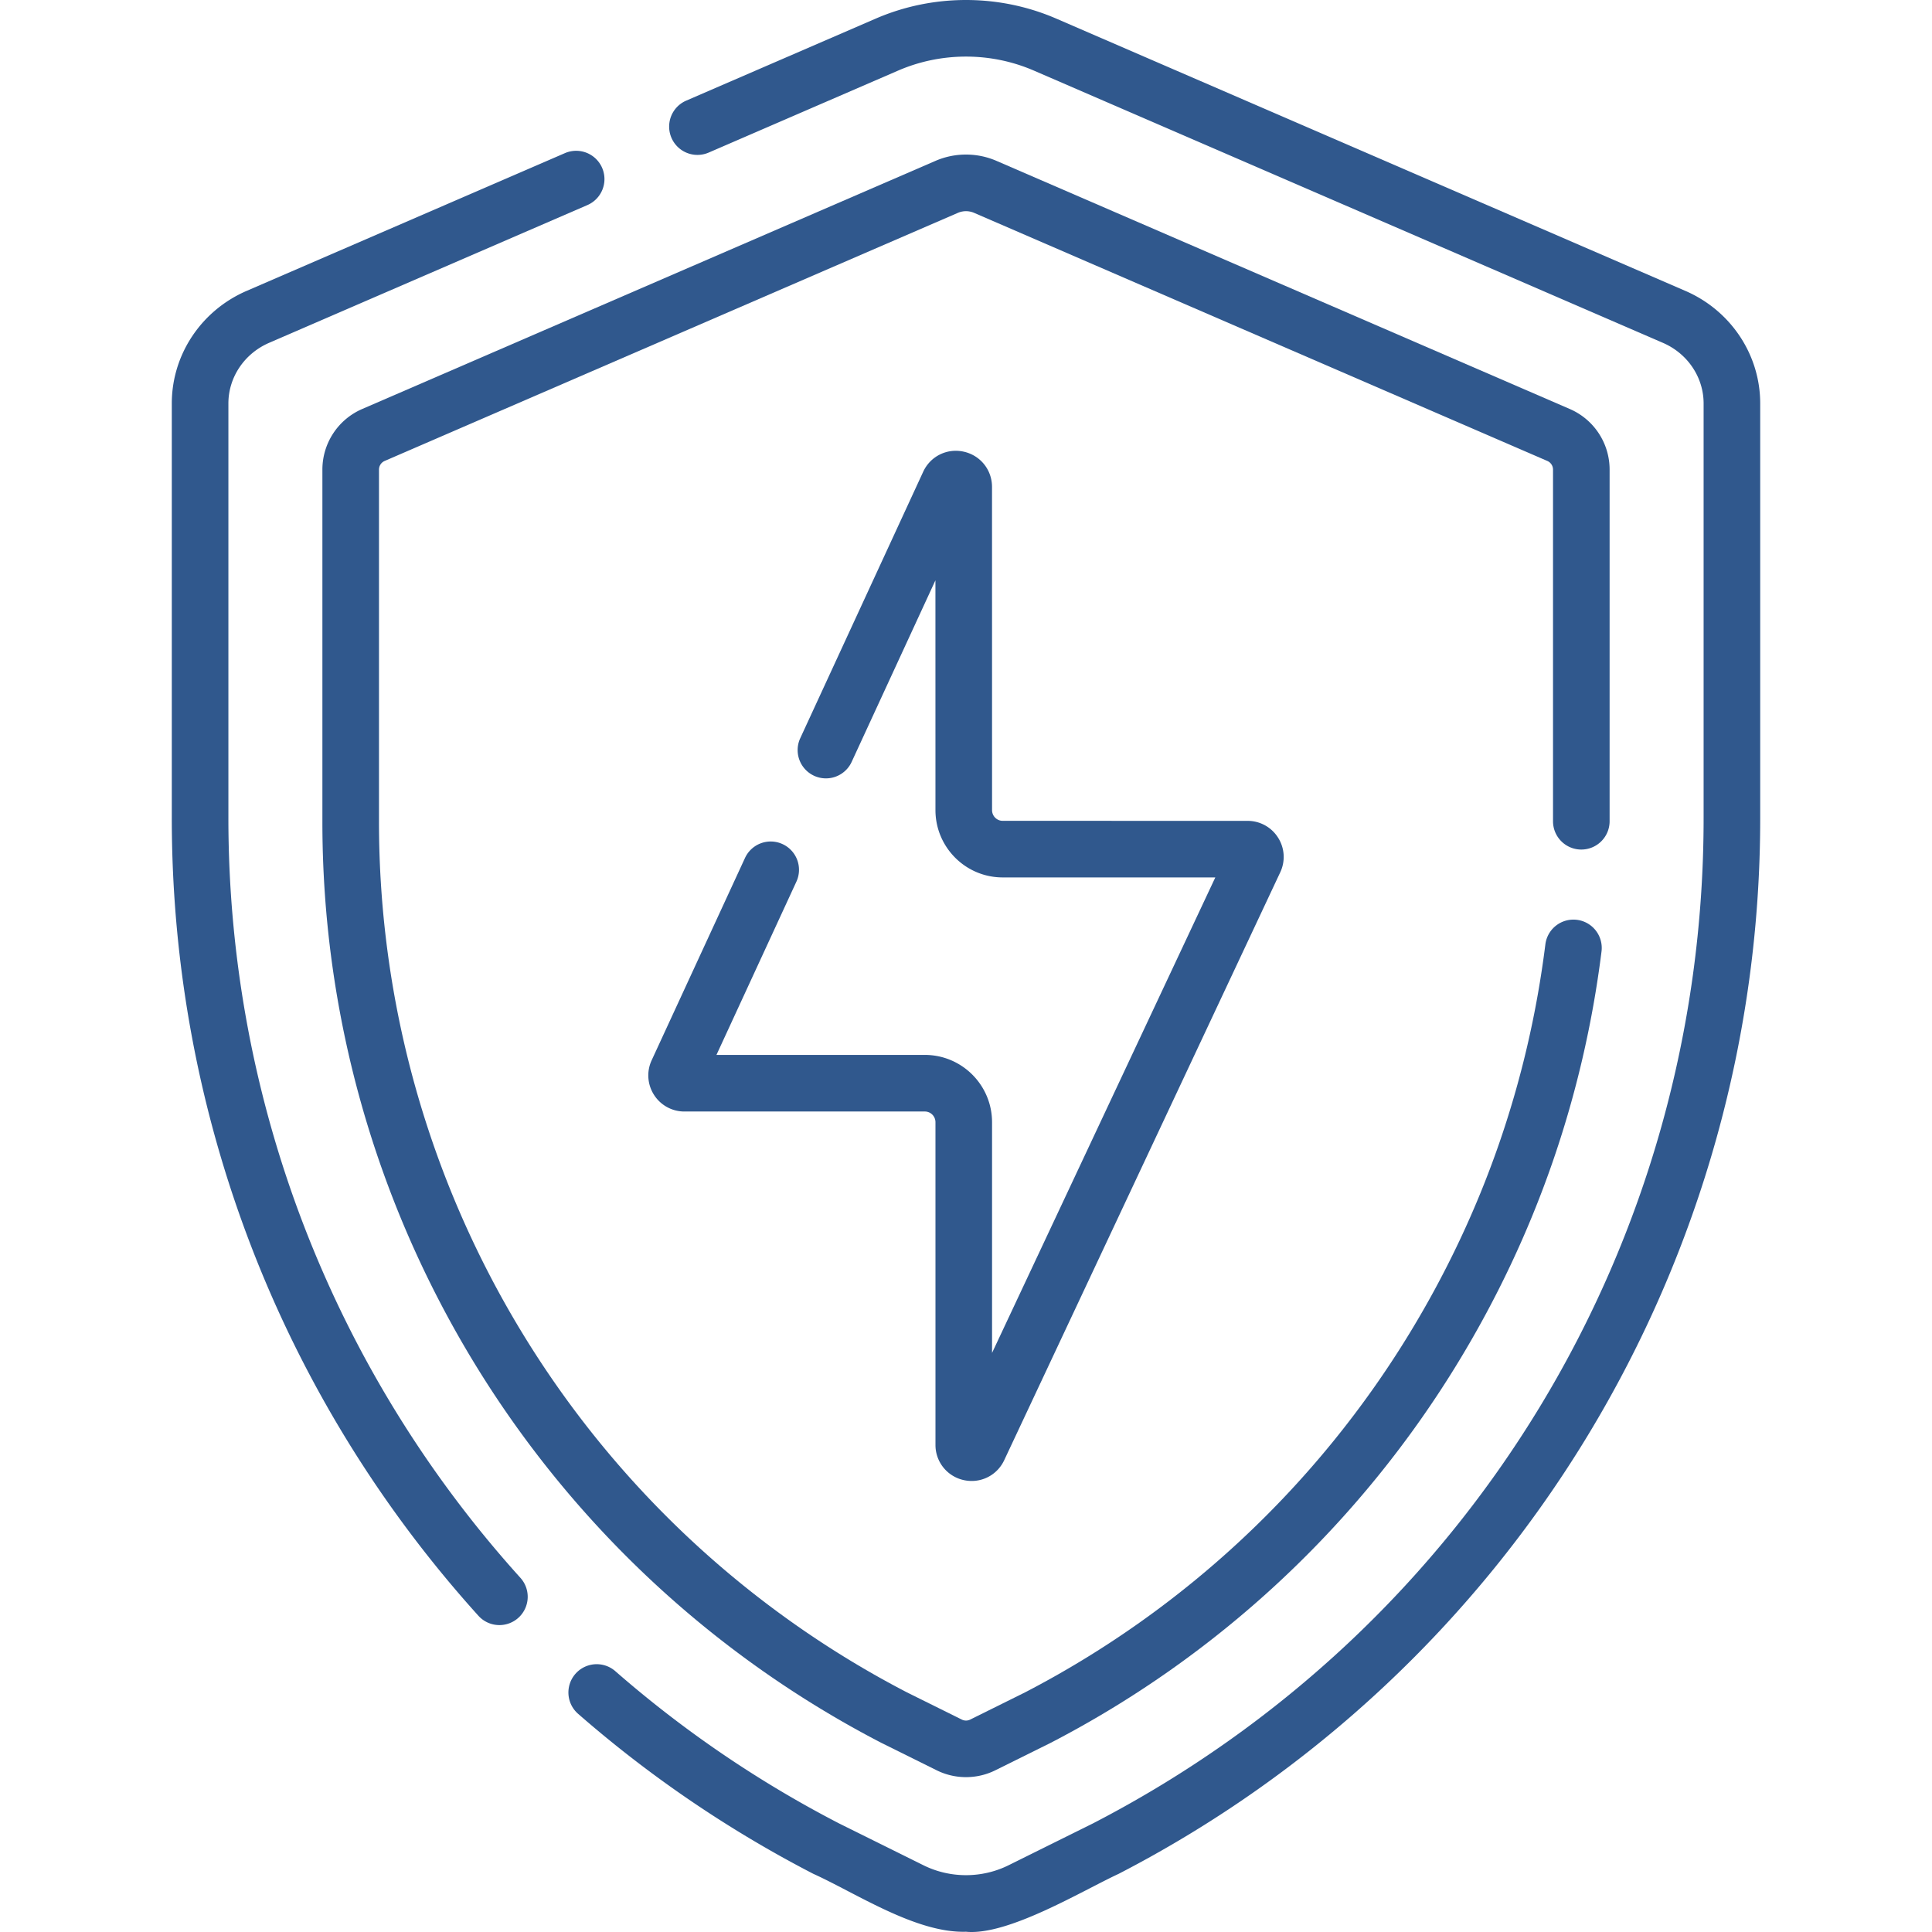
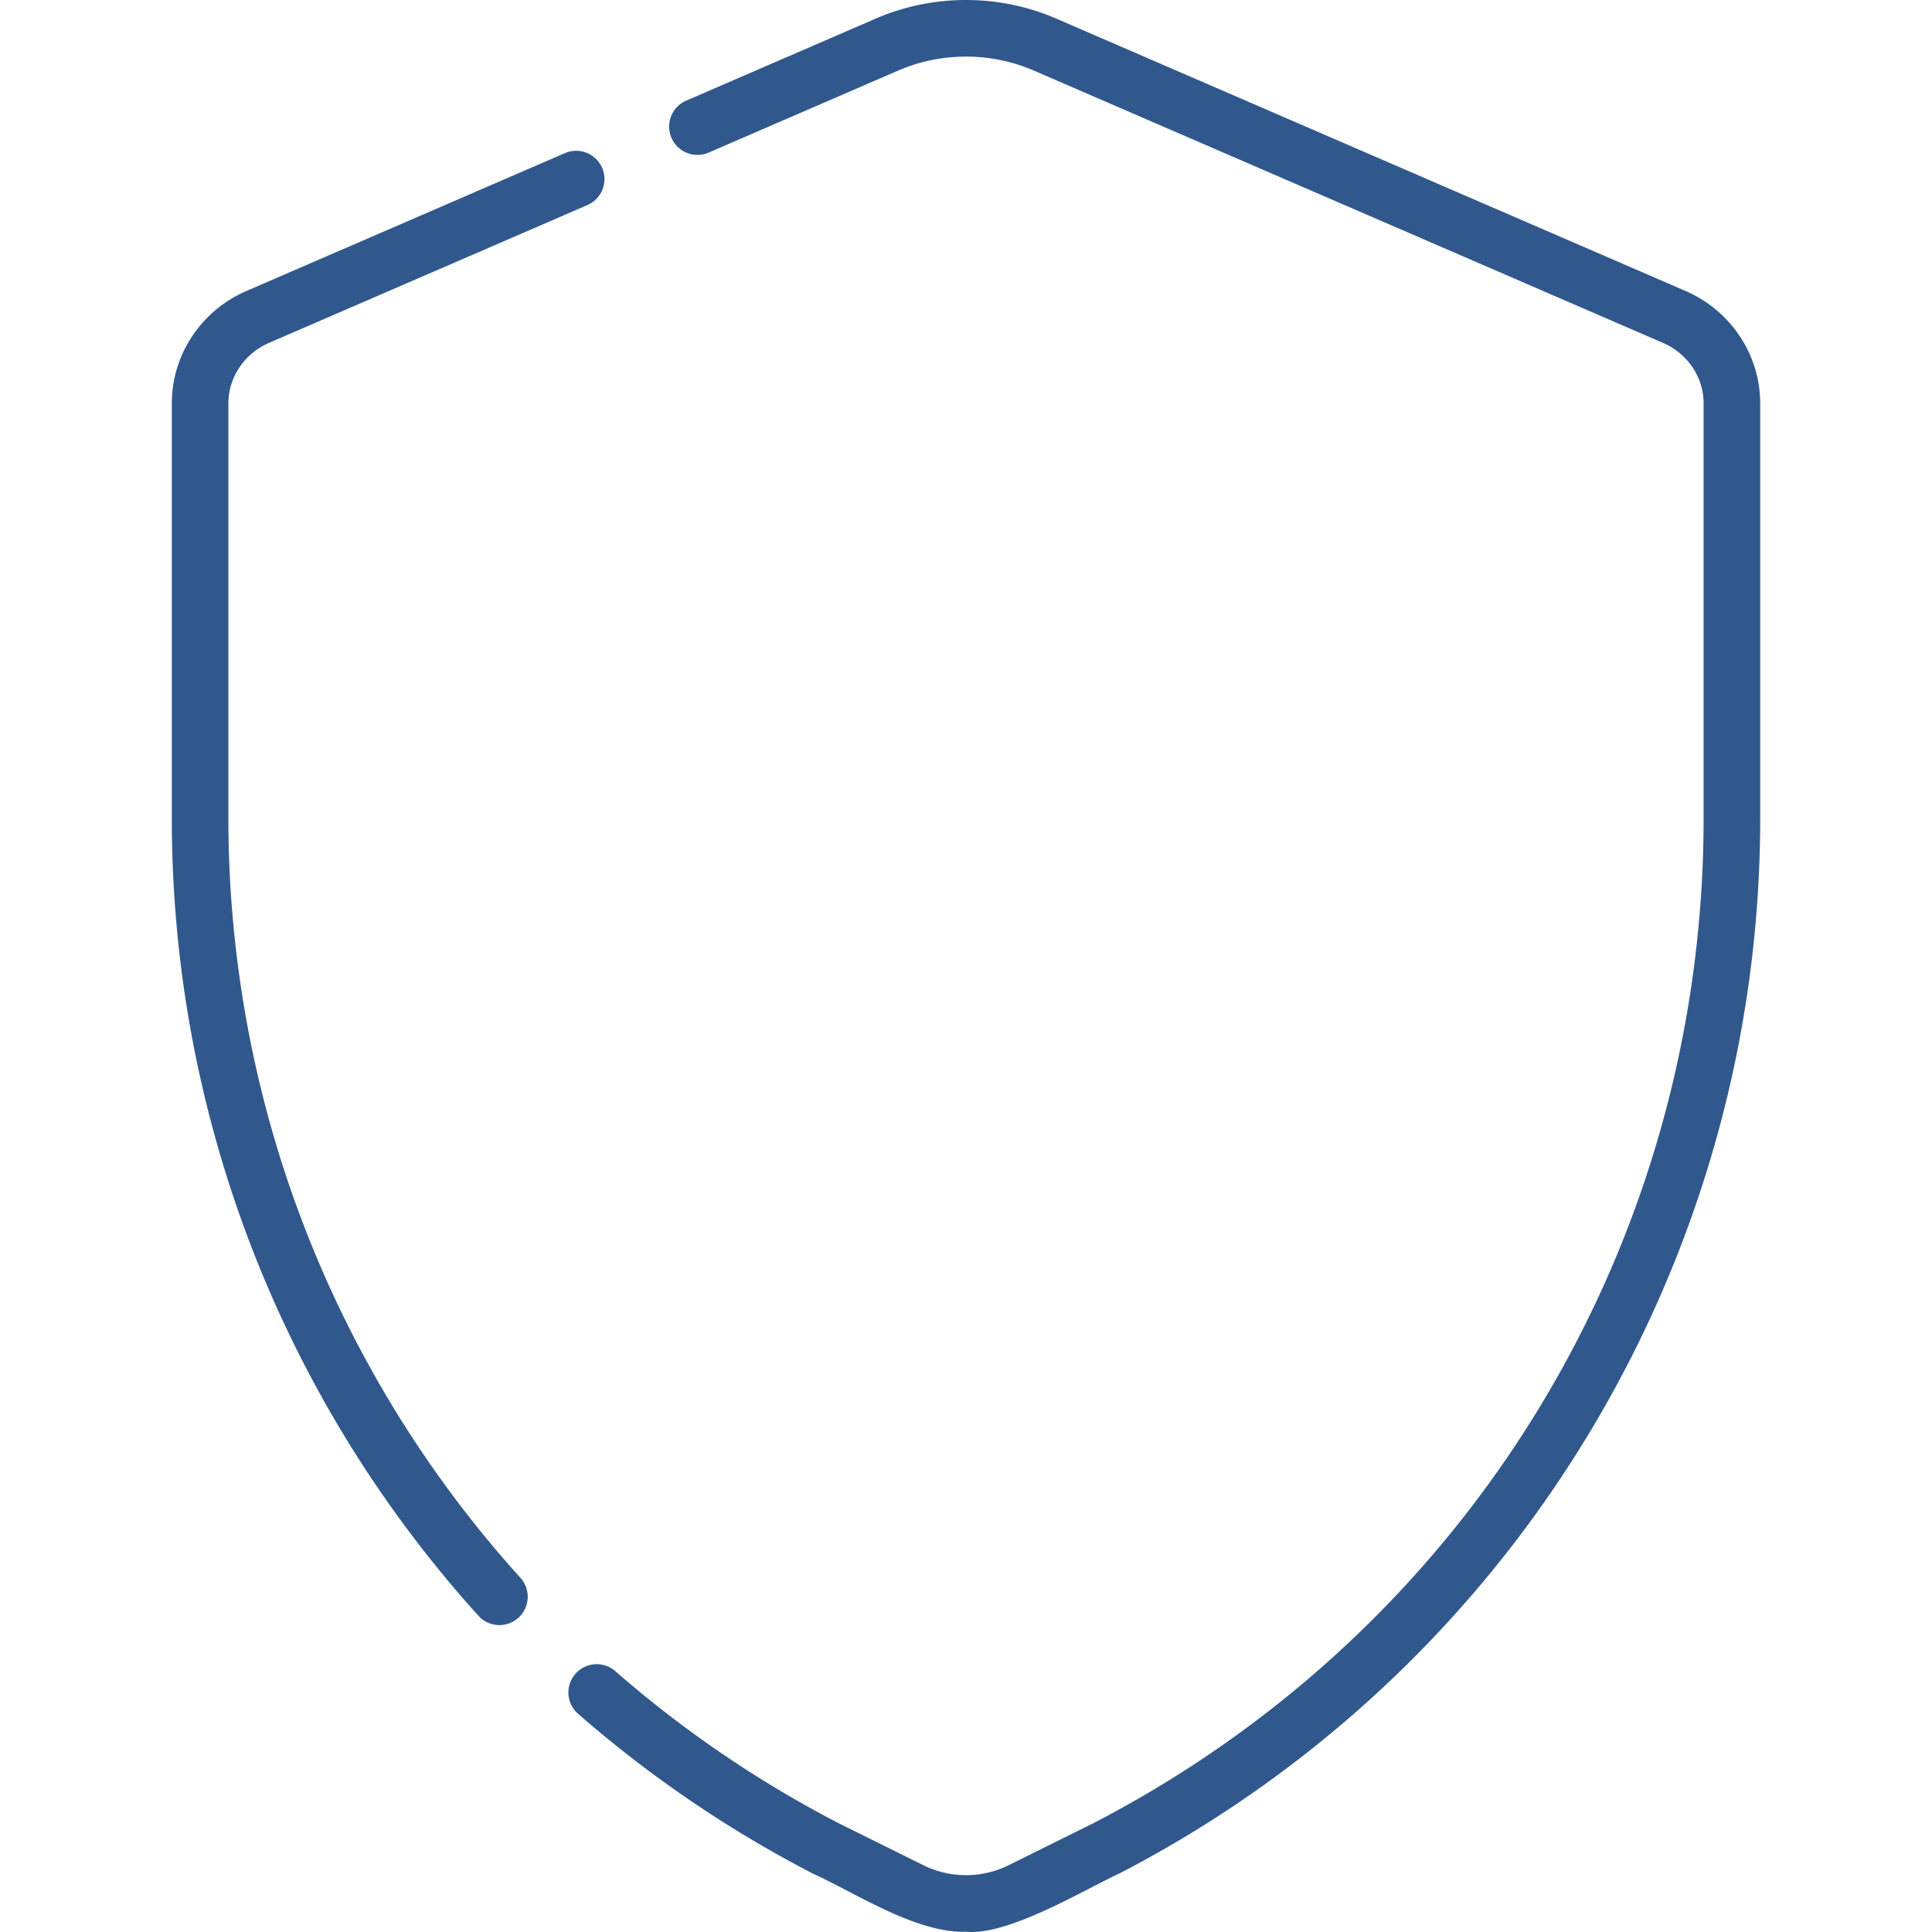
<svg xmlns="http://www.w3.org/2000/svg" version="1.1" width="512" height="512" x="0" y="0" viewBox="0 0 512.069 512.069" style="enable-background:new 0 0 512 512" xml:space="preserve" class="">
  <g>
-     <path d="M446.705 77.101 279.978 4.941c-15.217-6.588-32.67-6.588-47.887 0l-50.215 21.733a7.5 7.5 0 0 0 5.958 13.767l50.215-21.733c11.432-4.945 24.542-4.945 35.972 0l166.727 72.161c6.553 2.836 10.787 9.139 10.787 16.056v109.767c.072 112.801-61.949 214.951-161.858 266.599l-22.373 11.094c-7.057 3.497-15.482 3.498-22.537 0L222.39 483.29a298.748 298.748 0 0 1-59.357-40.4 7.501 7.501 0 0 0-9.871 11.296 313.844 313.844 0 0 0 62.398 42.46c11.171 5.039 27.206 15.772 40.475 15.355 11.133 1.082 30.653-10.786 40.475-15.355 51.262-26.486 94.216-66.602 124.221-116.009a315.391 315.391 0 0 0 45.805-163.949V106.924c-.001-12.904-7.785-24.61-19.831-29.823zM60.535 216.686V106.924c0-6.918 4.234-13.22 10.788-16.056l84.365-36.514a7.5 7.5 0 0 0-5.958-13.767L65.365 77.101c-12.046 5.213-19.83 16.919-19.83 29.823v109.757c-.05 78.36 28.811 153.496 81.265 211.569a7.477 7.477 0 0 0 5.568 2.473 7.5 7.5 0 0 0 5.563-12.529c-49.957-55.307-77.444-126.869-77.396-201.508z" fill="#30588d" opacity="1" data-original="#000000" />
-     <path d="M419.121 225.169a7.5 7.5 0 0 0 7.5-7.501v-93.194a17.492 17.492 0 0 0-10.544-16.067l-151.894-65.74c-5.176-2.264-11.116-2.267-16.27-.012l-151.92 65.753a17.49 17.49 0 0 0-10.544 16.067v93.215a275.322 275.322 0 0 0 39.985 143.124c26.127 43.022 63.516 77.983 108.123 101.101l.119.061 14.604 7.241a17.477 17.477 0 0 0 7.754 1.805c2.664 0 5.328-.602 7.755-1.805l14.604-7.241.119-.061c44.608-23.117 81.996-58.077 108.124-101.101 20.253-33.351 32.984-69.902 37.841-108.639a7.5 7.5 0 0 0-6.508-8.376 7.494 7.494 0 0 0-8.375 6.508c-4.593 36.627-16.63 71.186-35.778 102.718-24.688 40.651-60.01 73.687-102.146 95.539l-14.541 7.211a2.47 2.47 0 0 1-2.186 0l-14.541-7.21c-42.14-21.852-77.459-54.887-102.147-95.54-24.763-40.775-37.835-87.57-37.805-135.332v-93.22a2.5 2.5 0 0 1 1.502-2.3L253.898 56.41a5.436 5.436 0 0 1 4.3.012l151.921 65.753a2.5 2.5 0 0 1 1.502 2.3v93.194c0 4.143 3.357 7.5 7.5 7.5z" fill="#30588d" opacity="1" data-original="#000000" />
-     <path d="M207.415 223.728a7.5 7.5 0 0 0-9.953 3.667l-24.744 53.63a9.53 9.53 0 0 0 .63 9.169 9.52 9.52 0 0 0 8.053 4.409l63.725-.002c1.552 0 2.814 1.274 2.814 2.838l.004 85.512a9.513 9.513 0 0 0 7.481 9.34 9.727 9.727 0 0 0 2.118.234c3.643 0 7.009-2.077 8.619-5.505l73.159-155.813a9.523 9.523 0 0 0-.581-9.201 9.514 9.514 0 0 0-8.071-4.438l-64.915-.012c-1.551 0-2.813-1.274-2.813-2.838l-.011-85.661c0-4.531-3.089-8.374-7.512-9.346-4.42-.975-8.834 1.222-10.733 5.334l-32.625 70.709a7.501 7.501 0 0 0 13.62 6.286l22.252-48.229.007 60.909c.001 9.834 7.991 17.836 17.812 17.838l56.359.01-59.169 126.015-.002-61.144c-.001-9.836-7.993-17.839-17.815-17.839l-55.231.002 21.188-45.92a7.5 7.5 0 0 0-3.666-9.954z" fill="#30588d" opacity="1" data-original="#000000" />
+     <path d="M446.705 77.101 279.978 4.941c-15.217-6.588-32.67-6.588-47.887 0l-50.215 21.733a7.5 7.5 0 0 0 5.958 13.767l50.215-21.733c11.432-4.945 24.542-4.945 35.972 0l166.727 72.161c6.553 2.836 10.787 9.139 10.787 16.056v109.767c.072 112.801-61.949 214.951-161.858 266.599l-22.373 11.094c-7.057 3.497-15.482 3.498-22.537 0L222.39 483.29a298.748 298.748 0 0 1-59.357-40.4 7.501 7.501 0 0 0-9.871 11.296 313.844 313.844 0 0 0 62.398 42.46c11.171 5.039 27.206 15.772 40.475 15.355 11.133 1.082 30.653-10.786 40.475-15.355 51.262-26.486 94.216-66.602 124.221-116.009a315.391 315.391 0 0 0 45.805-163.949V106.924c-.001-12.904-7.785-24.61-19.831-29.823zM60.535 216.686V106.924c0-6.918 4.234-13.22 10.788-16.056l84.365-36.514a7.5 7.5 0 0 0-5.958-13.767L65.365 77.101c-12.046 5.213-19.83 16.919-19.83 29.823v109.757c-.05 78.36 28.811 153.496 81.265 211.569a7.477 7.477 0 0 0 5.568 2.473 7.5 7.5 0 0 0 5.563-12.529c-49.957-55.307-77.444-126.869-77.396-201.508" fill="#30588d" opacity="1" data-original="#000000" />
  </g>
</svg>